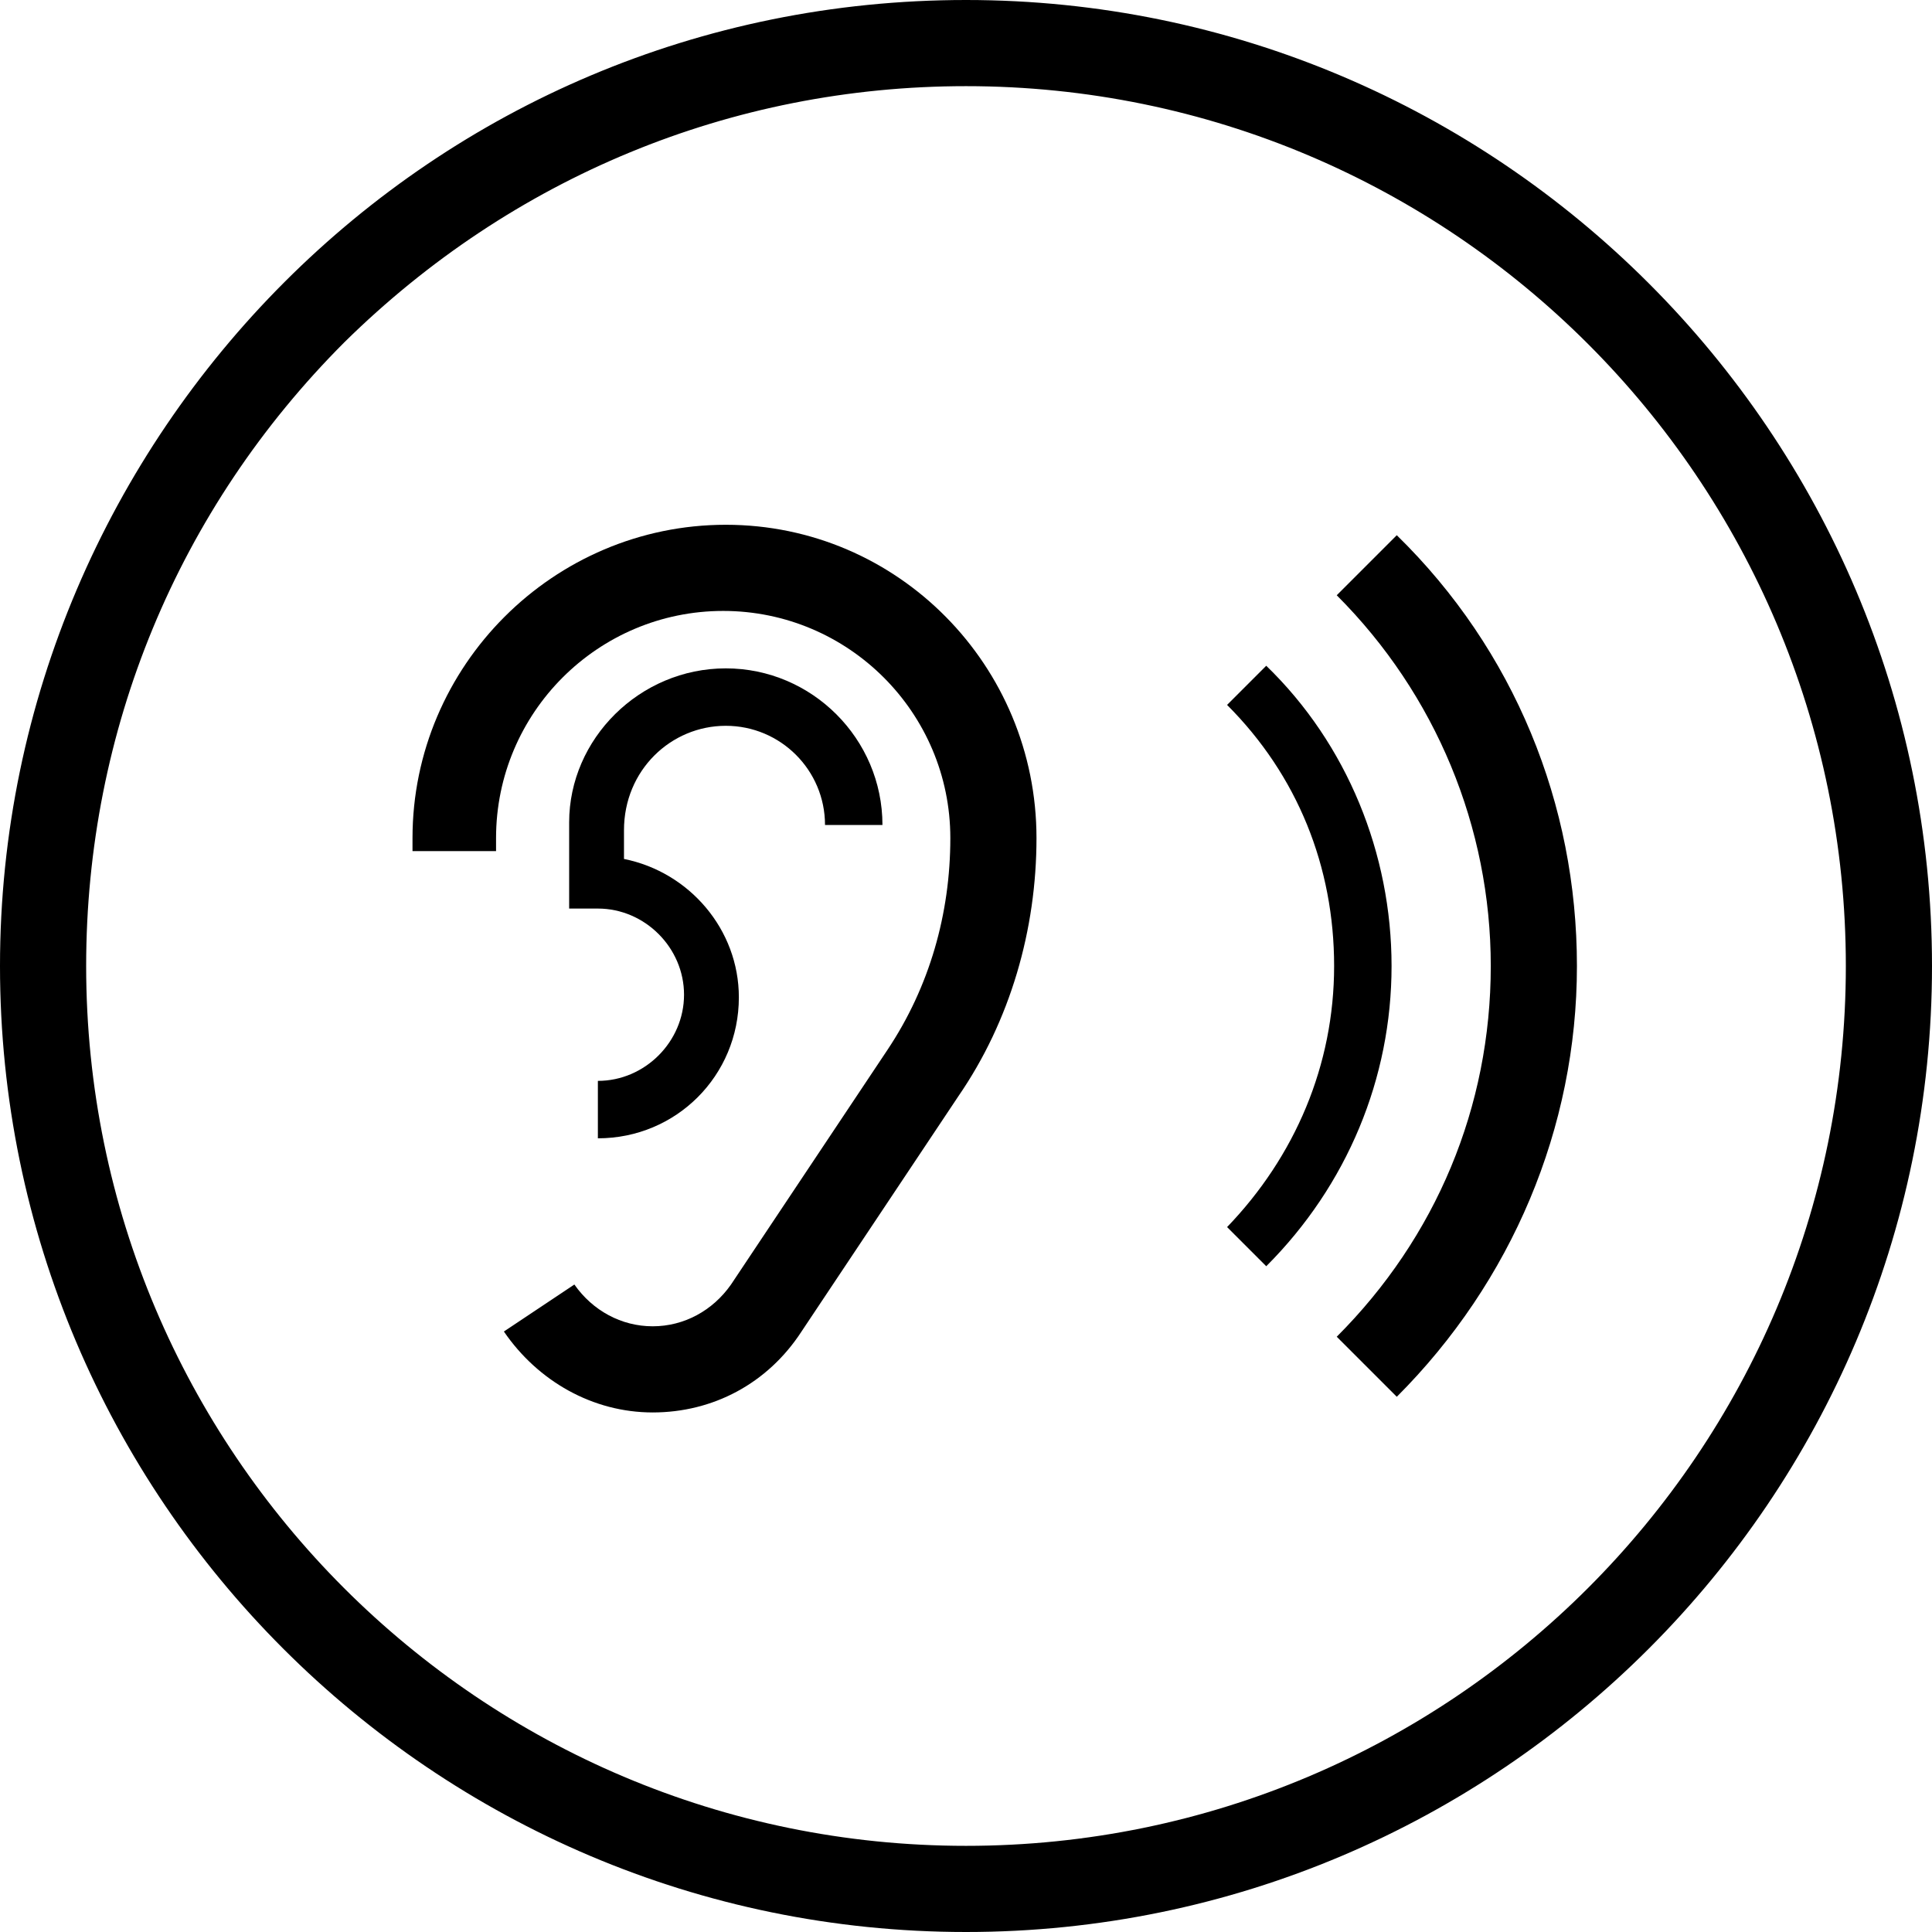
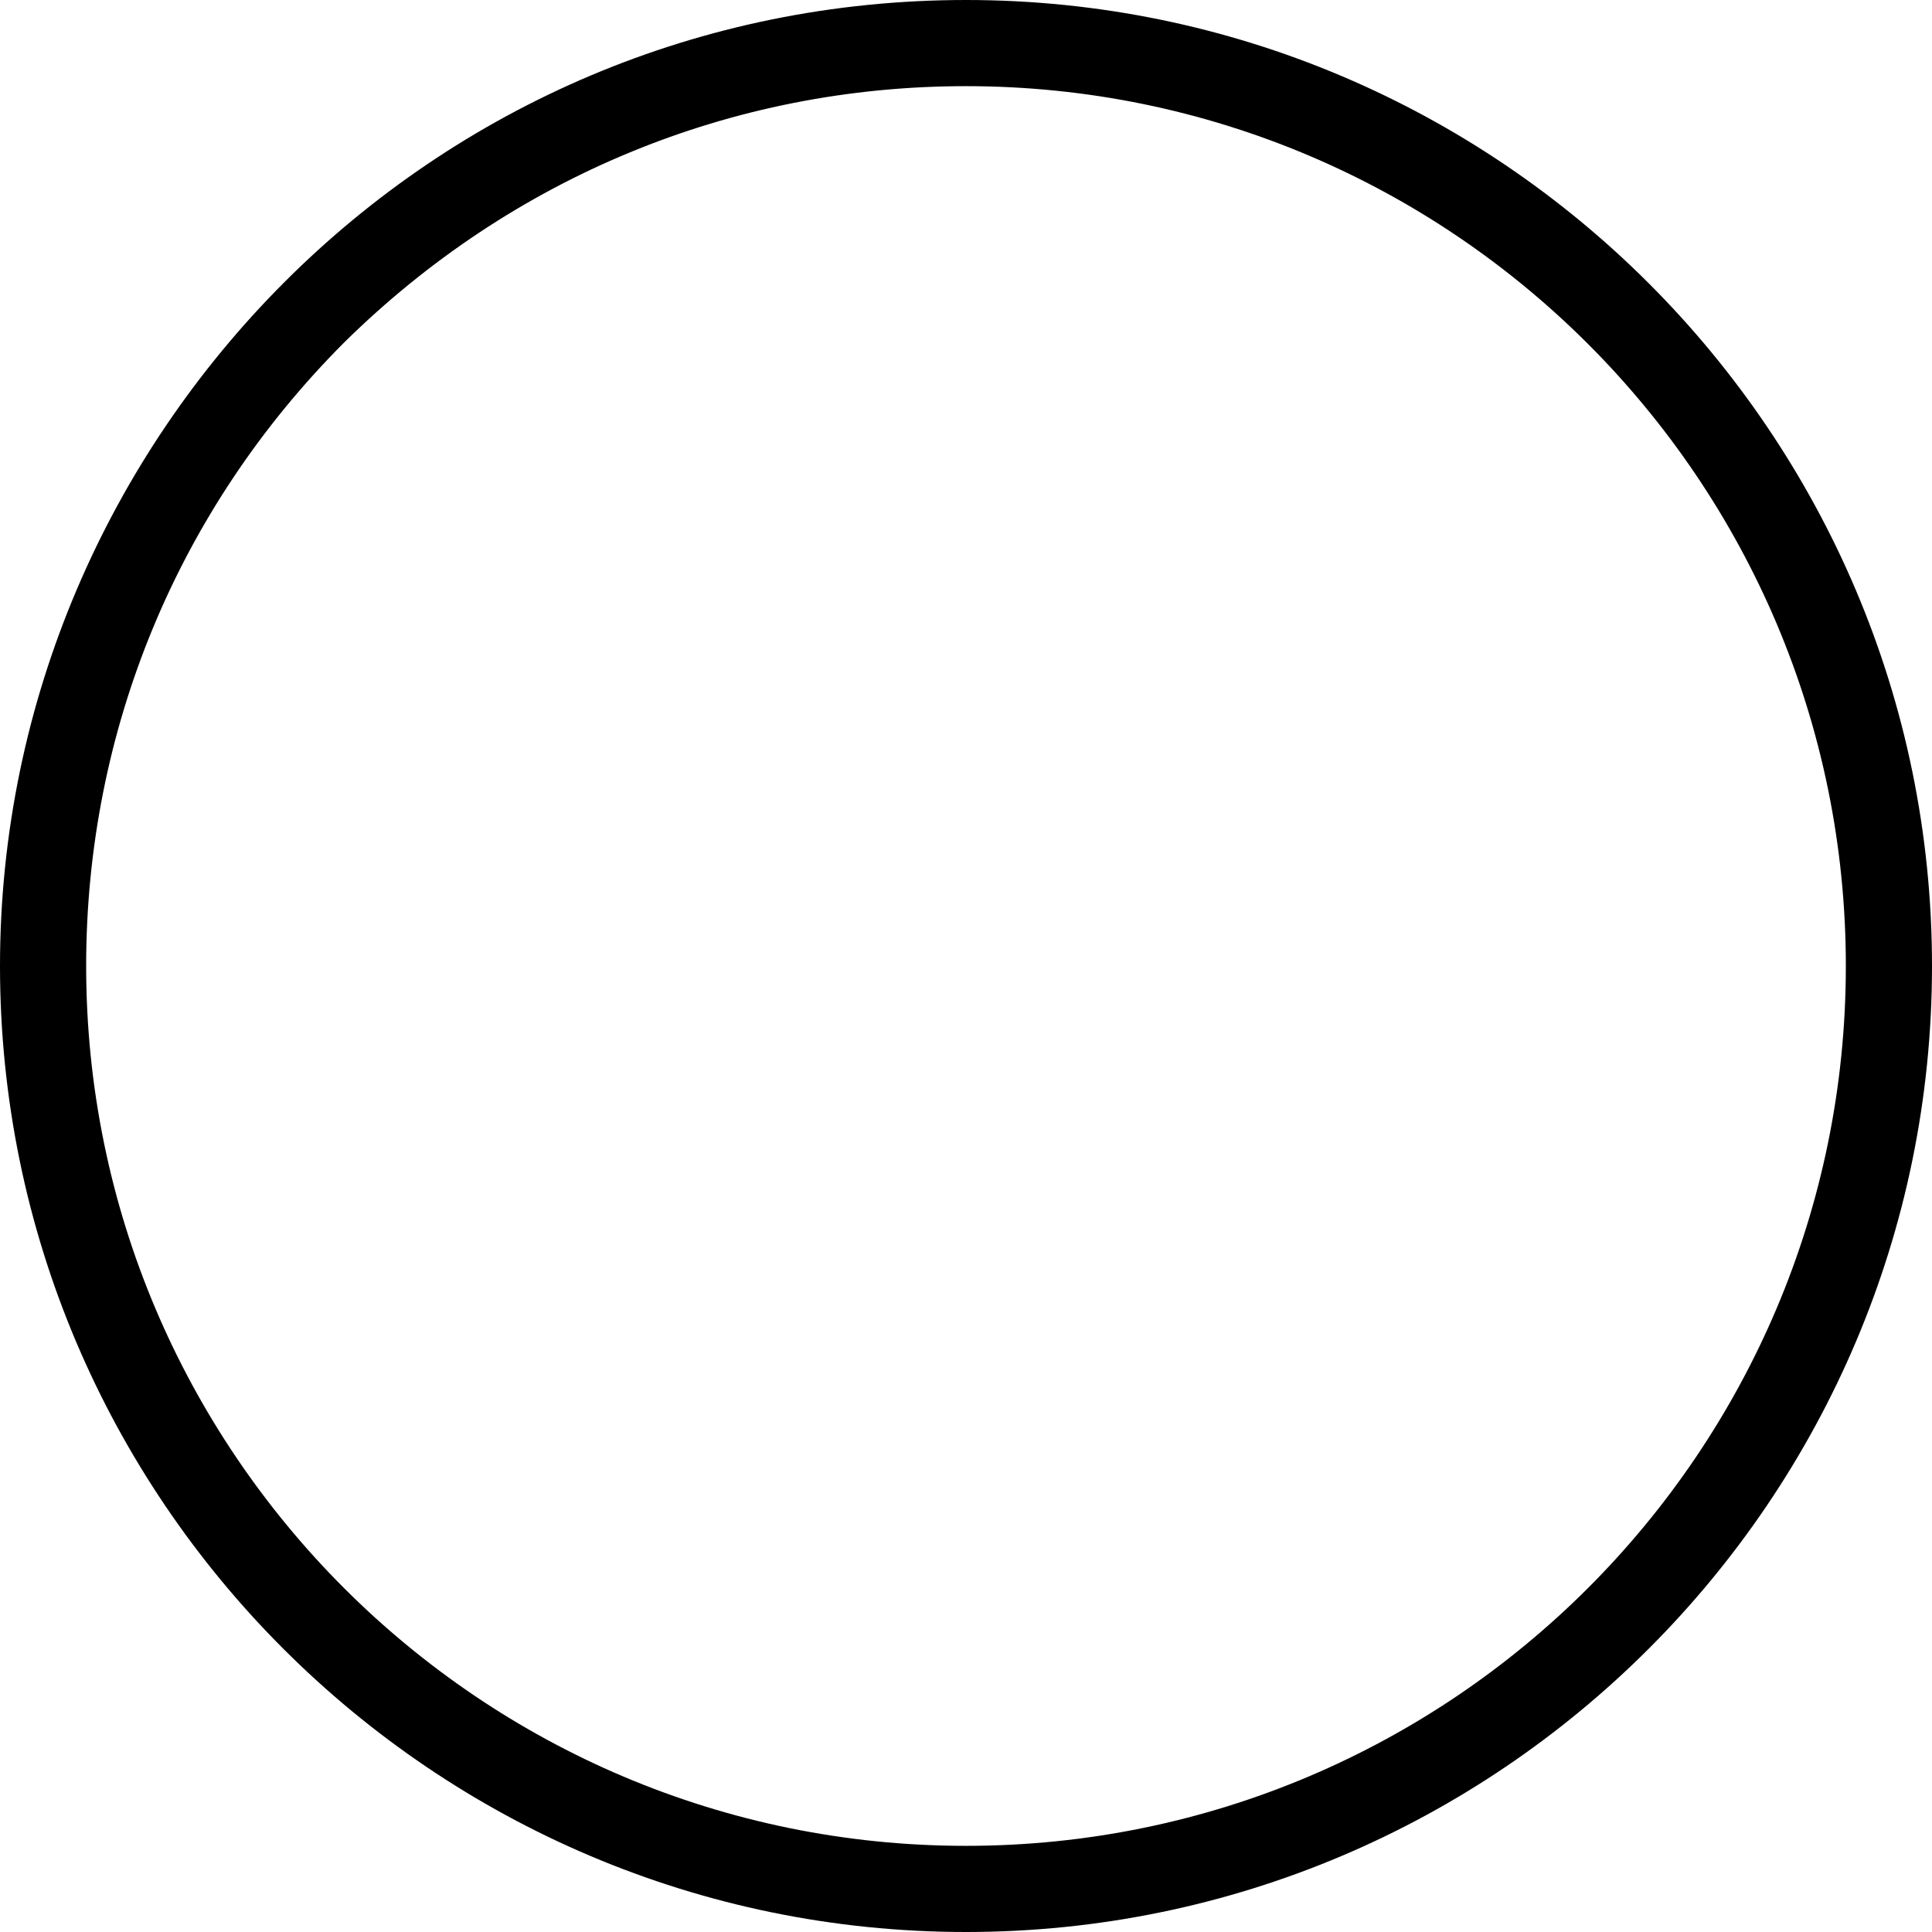
<svg xmlns="http://www.w3.org/2000/svg" version="1.1" id="Layer_1" x="0px" y="0px" width="74px" height="74px" viewBox="0 0 74 74" style="enable-background:new 0 0 74 74;" xml:space="preserve">
  <g>
-     <path d="M27.8,27.8c2.1,0,3.8,1.7,3.8,3.8h2.2c0-3.3-2.7-6-6-6c-3.3,0-6,2.7-6,5.9h0v3.3h1.1c1.8,0,3.3,1.5,3.3,3.3   c0,1.8-1.5,3.3-3.3,3.3v2.2c3,0,5.4-2.4,5.4-5.4c0-2.6-1.9-4.8-4.4-5.3v-1.1C23.9,29.5,25.7,27.8,27.8,27.8z" />
-     <path d="M48.5,25.5L47,27c2.7,2.7,4.1,6.2,4.1,10c0,3.8-1.5,7.3-4.1,10l1.5,1.5c3.1-3.1,4.8-7.2,4.8-11.5S51.6,28.5,48.5,25.5z" />
-     <path d="M51.2,22.8c3.8,3.8,5.9,8.9,5.9,14.2c0,5.4-2.1,10.4-5.9,14.2l2.3,2.3c4.4-4.4,6.9-10.3,6.9-16.5c0-6.2-2.4-12.1-6.9-16.5   L51.2,22.8z" />
-     <path d="M27.8,20.1c-6.6,0-12,5.4-12,12v0.5H19v-0.5c0-4.8,3.9-8.7,8.7-8.7s8.7,3.9,8.7,8.7c0,2.9-0.8,5.7-2.4,8.1l-6,9   c-0.7,1-1.8,1.6-3,1.6c-1.2,0-2.3-0.6-3-1.6L19.3,51c1.3,1.9,3.4,3.1,5.7,3.1c2.3,0,4.4-1.1,5.7-3.1l6-9c2-2.9,3-6.4,3-9.9   C39.7,25.5,34.4,20.1,27.8,20.1z" />
    <path d="M37,0C26.8,0,17.6,4.1,10.9,10.8C4.2,17.5,0,26.8,0,37c0,20.4,16.6,37,37,37c20.4,0,37-16.6,37-37C74,16.6,57.4,0,37,0z    M37,70.7C18.4,70.7,3.3,55.6,3.3,37c0-9,3.5-17.5,9.9-23.9C19.6,6.8,28,3.3,37,3.3c18.6,0,33.7,15.1,33.7,33.7   C70.7,55.6,55.6,70.7,37,70.7z" />
  </g>
</svg>